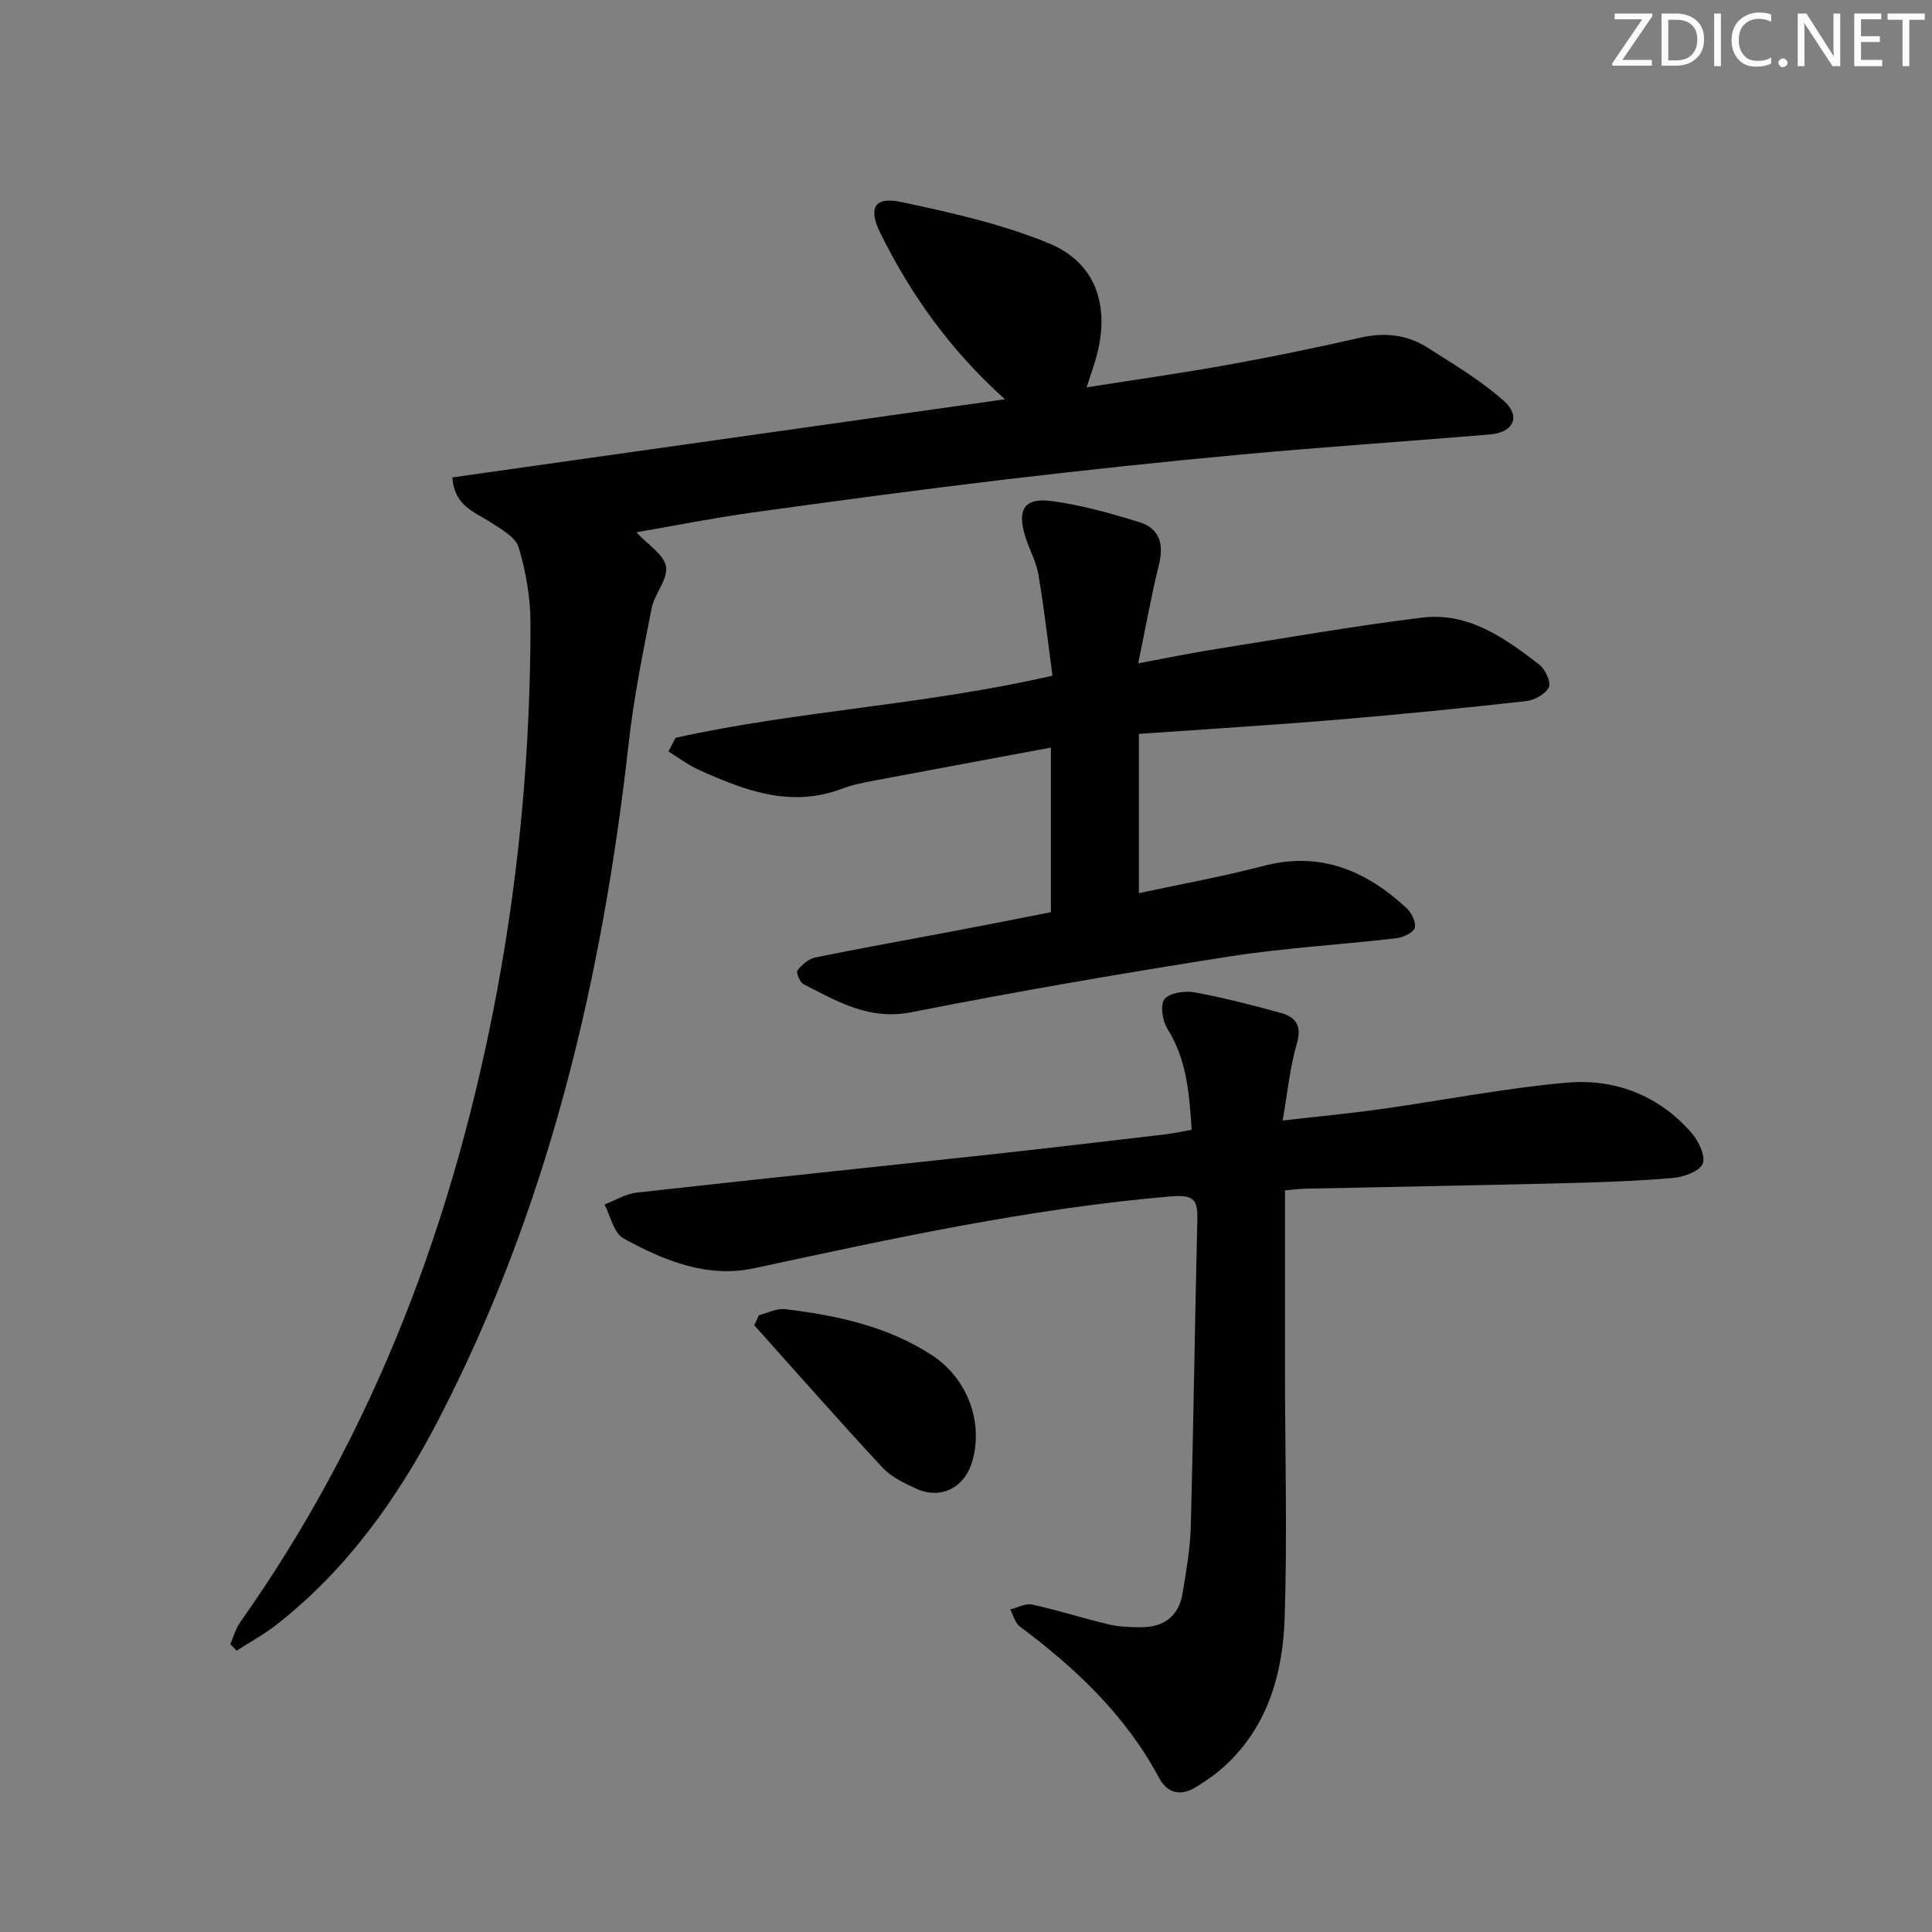
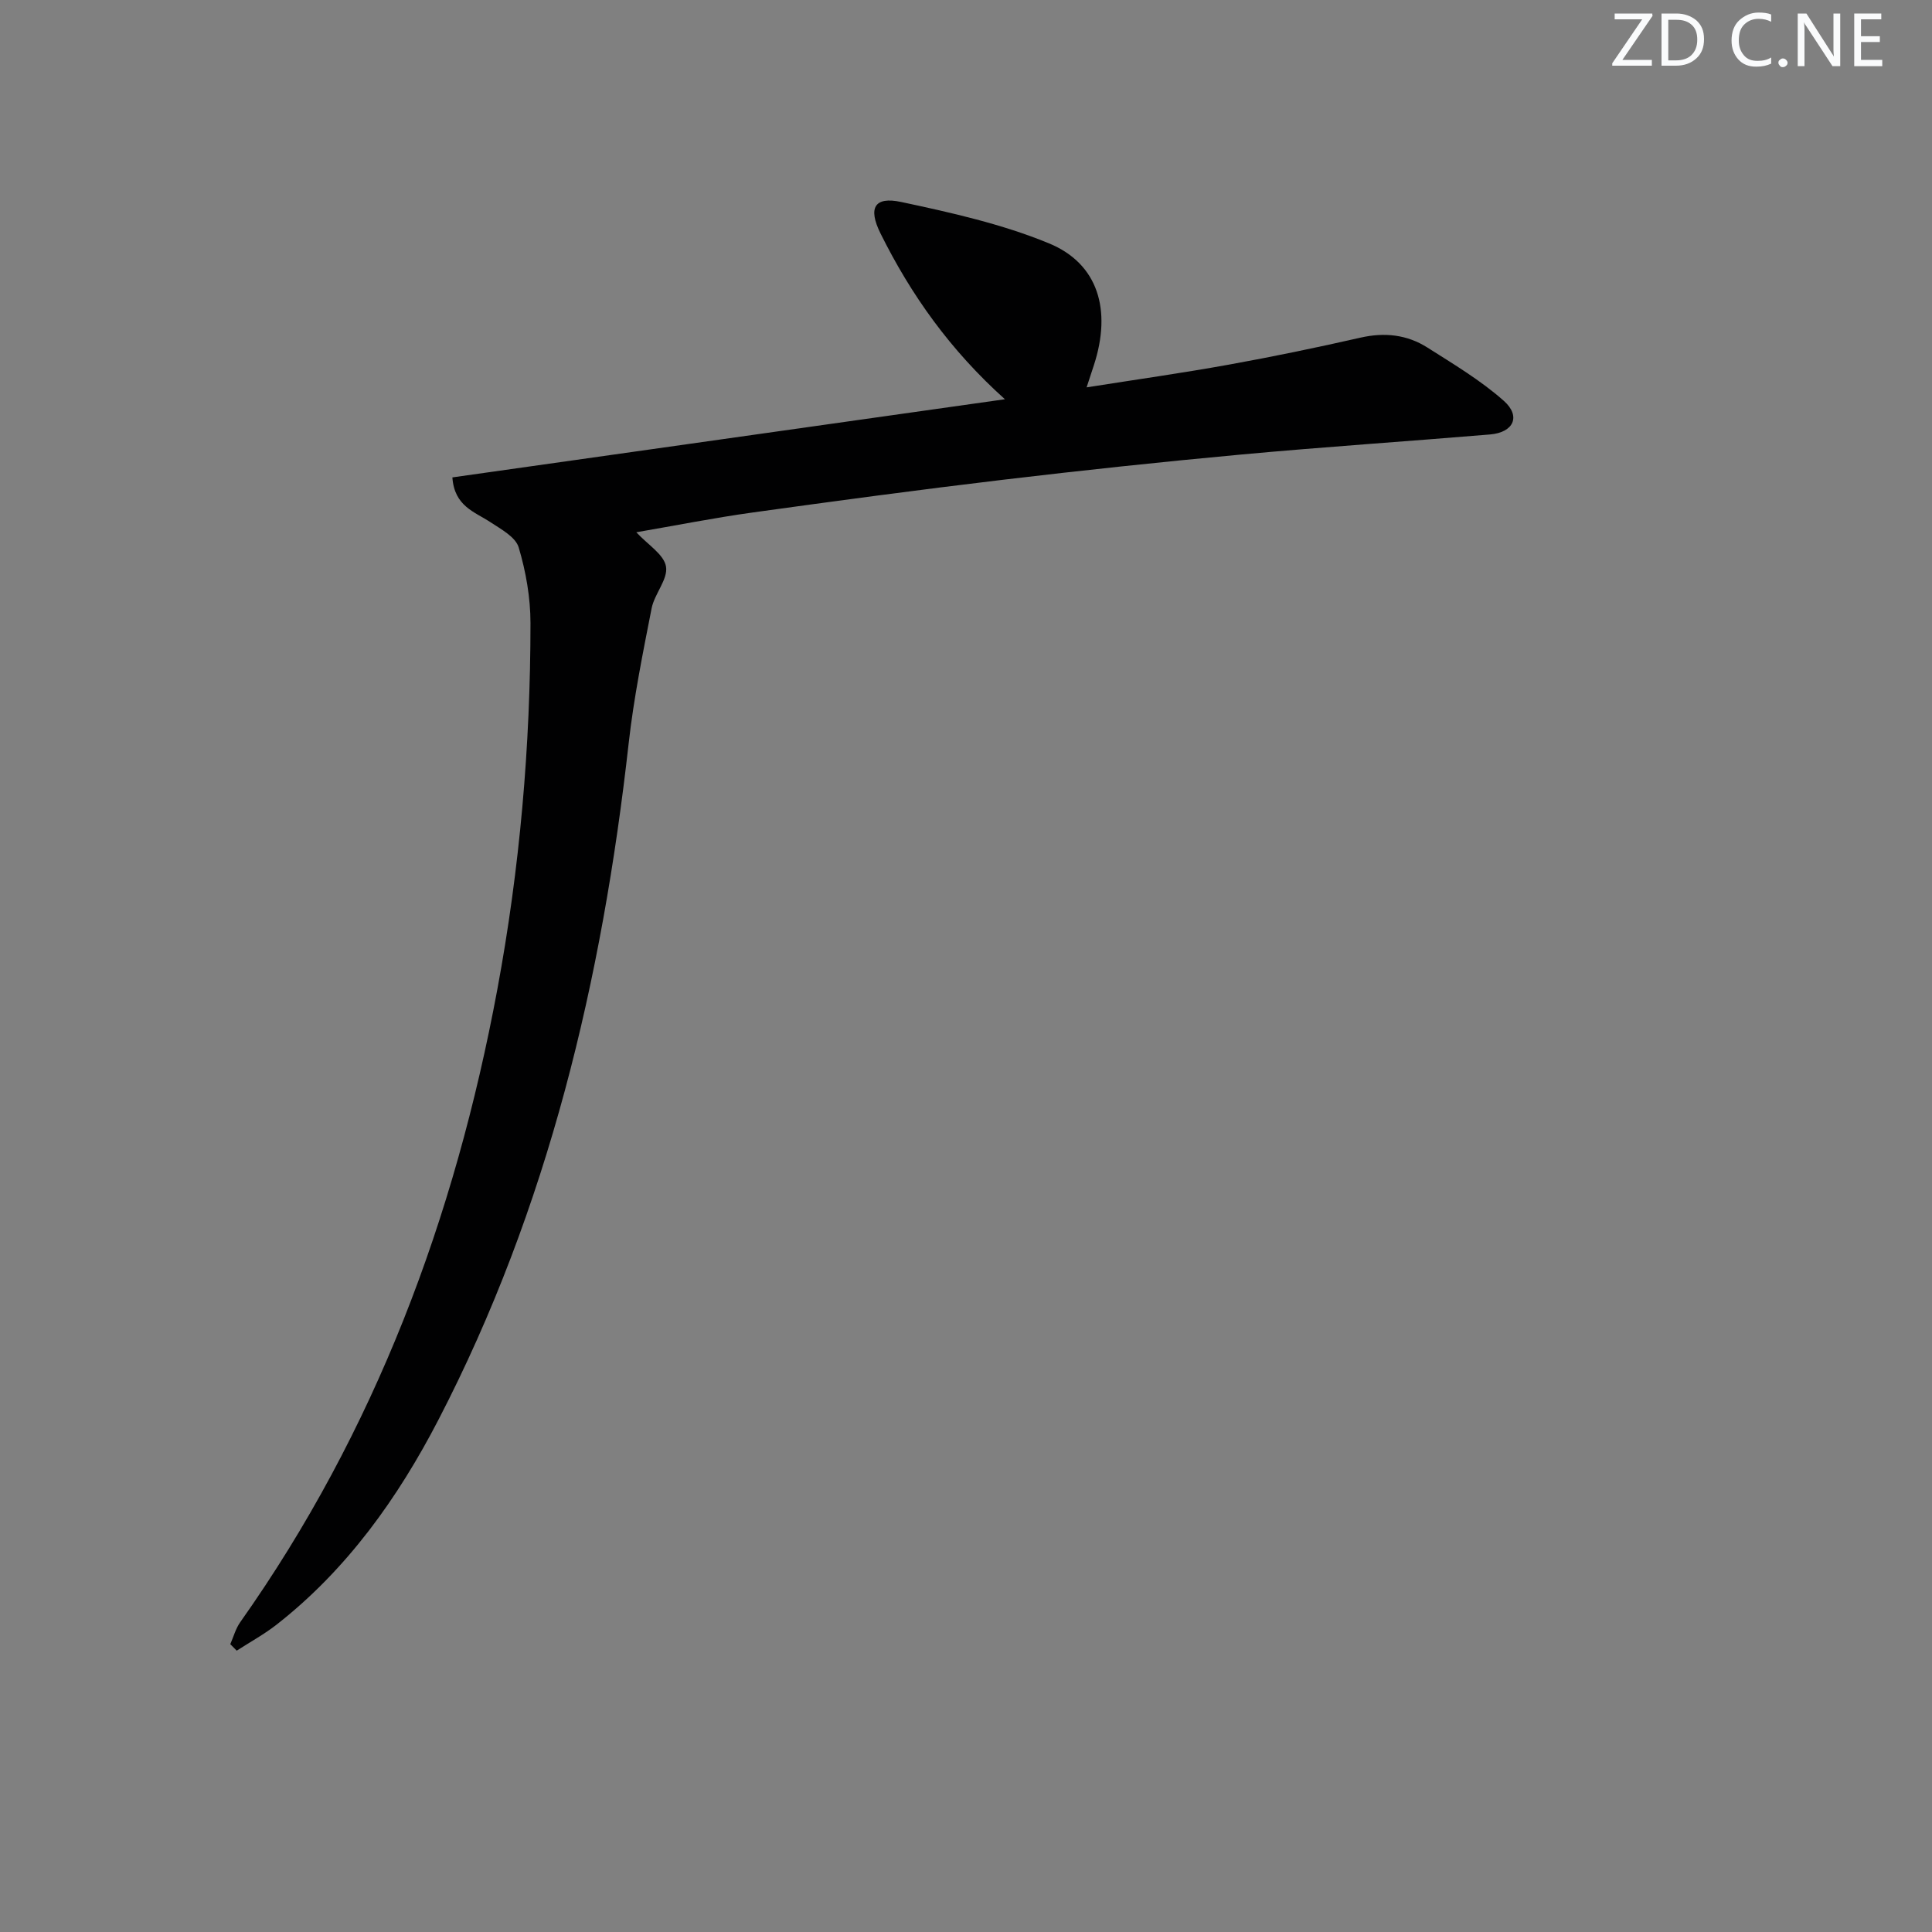
<svg xmlns="http://www.w3.org/2000/svg" enable-background="new 0 0 400 400" viewBox="0 0 400 400">
  <rect x="0" y="0" width="400" height="400" fill="#808080" stroke="none" />
  <g fill="#fafbfc">
    <path d="m342.2 3.2-6.3 9.2h6.1v1.2h-8.2v-.5l6.2-9.1h-5.7v-1.2h7.8v.4z" />
    <path d="m344 13.7v-10.9h3.1c1.6 0 3 .5 4.1 1.4 1.1 1 1.6 2.2 1.6 3.9s-.5 3-1.6 4-2.5 1.5-4.2 1.5h-3zm1.4-9.6v8.4h1.6c1.4 0 2.5-.4 3.2-1.1.8-.8 1.2-1.8 1.2-3.2s-.4-2.4-1.2-3.1-1.8-1-3.1-1z" />
-     <path d="m356.3 2.8v10.9h-1.4v-10.9z" />
    <path d="m366.6 13.2c-.8.4-1.8.6-3 .6-1.6 0-2.8-.5-3.7-1.5s-1.4-2.3-1.4-3.9c0-1.7.5-3.2 1.6-4.2s2.4-1.6 4-1.6c1 0 1.9.1 2.6.4v1.5c-.8-.4-1.6-.6-2.6-.6-1.2 0-2.2.4-3 1.2s-1.1 1.9-1.1 3.3c0 1.3.4 2.3 1.1 3.1s1.6 1.1 2.8 1.1c1.1 0 2-.2 2.8-.7v1.3z" />
    <path d="m368.2 13c0-.3.1-.5.3-.6.2-.2.4-.3.6-.3.3 0 .5.1.7.3s.3.4.3.6-.1.5-.3.6c-.2.2-.4.3-.7.3s-.5-.1-.6-.3c-.2-.2-.3-.4-.3-.6z" />
    <path d="m381.1 13.7h-1.7l-5.5-8.4c-.2-.2-.3-.5-.4-.7 0 .2.1.8.1 1.5v7.6h-1.4v-10.9h1.8l5.3 8.3c.3.4.4.6.4.8 0-.3-.1-.8-.1-1.6v-7.5h1.4v10.9z" />
    <path d="m389.7 13.7h-5.8v-10.9h5.6v1.2h-4.2v3.5h3.9v1.2h-3.9v3.7h4.4z" />
-     <path d="m398.4 4.1h-3.1v9.6h-1.4v-9.6h-3.1v-1.3h7.7v1.3z" />
  </g>
  <path d="m47.68 340.41c.67-1.53 1.11-3.22 2.06-4.56 27.96-39.53 44.44-83.74 53.23-131.02 4.65-25.04 6.86-50.36 6.86-75.83 0-5.24-.94-10.63-2.44-15.66-.64-2.16-3.67-3.79-5.89-5.25-3.24-2.14-7.42-3.26-7.84-9.25 37.93-5.36 75.71-10.71 114.4-16.18-11.33-10.17-19.45-21.61-25.77-34.35-2.58-5.21-1.32-7.69 4.3-6.49 10.34 2.2 20.83 4.55 30.56 8.55 10.24 4.21 13.04 13.83 9.33 25.23-.41 1.25-.82 2.49-1.51 4.6 10.2-1.61 19.84-2.97 29.42-4.7 9.14-1.65 18.25-3.54 27.31-5.6 4.98-1.13 9.61-.62 13.82 2.05 5.43 3.45 11.05 6.8 15.83 11.04 3.6 3.2 2.01 6.55-2.85 6.96-17.22 1.44-34.47 2.58-51.68 4.17-16.38 1.51-32.74 3.26-49.08 5.2-17.32 2.06-34.6 4.38-51.87 6.78-8 1.11-15.93 2.69-24.13 4.1 2.38 2.58 5.73 4.59 6.15 7.1.44 2.63-2.39 5.64-2.98 8.65-1.82 9.27-3.7 18.56-4.75 27.94-5.47 48.87-16.63 96.14-39.39 140.07-8.38 16.17-18.92 30.98-33.49 42.39-2.58 2.02-5.5 3.61-8.27 5.4-.44-.43-.89-.88-1.33-1.34z" fill="#010102" />
-   <path d="m266.04 246.46c0 13.03-.01 25.32 0 37.62.02 16.98.49 33.98-.07 50.95-.37 11.28-3.37 22.07-12.04 30.27-1.91 1.81-4.13 3.35-6.38 4.73-3.07 1.89-5.85 1.29-7.59-1.96-6.91-12.94-17.25-22.68-28.82-31.33-.98-.74-1.34-2.32-1.98-3.51 1.51-.38 3.15-1.33 4.52-1.03 5.34 1.17 10.56 2.85 15.88 4.12 2.08.5 4.29.55 6.44.58 4.81.08 8.02-2.14 8.83-7 .76-4.57 1.58-9.19 1.71-13.8.56-21.12.84-42.26 1.35-63.38.1-4.12-.44-5.45-5.5-5.02-29.21 2.5-57.71 8.73-86.27 14.88-9.68 2.09-18.73-1.59-27.07-6.21-1.98-1.1-2.63-4.59-3.89-6.99 2.21-.85 4.37-2.21 6.65-2.46 24.25-2.71 48.52-5.22 72.78-7.85 12.22-1.33 24.42-2.78 36.63-4.21 1.77-.21 3.51-.6 5.5-.95-.48-7.53-1.02-14.52-5-20.87-1.04-1.65-1.57-4.96-.62-6.17 1.04-1.32 4.17-1.78 6.18-1.42 6.02 1.09 11.96 2.64 17.87 4.26 3.13.86 4.43 2.65 3.34 6.38-1.42 4.87-1.9 10.01-2.93 15.9 7.31-.84 13.83-1.45 20.31-2.36 12.82-1.8 25.56-4.32 38.43-5.47 9.97-.89 19.07 2.56 25.87 10.34 1.47 1.68 3.01 4.84 2.36 6.43-.66 1.6-3.95 2.77-6.18 2.96-7.61.65-15.27.9-22.91 1.09-17.63.44-35.27.74-52.9 1.12-1.65.03-3.27.25-4.5.36z" fill="#010102" />
-   <path d="m217.58 188.86c0-11.39 0-22.33 0-34.08-12.39 2.31-24.41 4.53-36.41 6.8-2.28.43-4.61.87-6.77 1.69-10.63 4.07-20.22.4-29.71-3.88-2.22-1-4.21-2.52-6.3-3.8.5-.95.99-1.89 1.49-2.84 25.43-5.63 51.64-6.77 78.03-12.86-.91-6.7-1.72-13.85-2.92-20.94-.47-2.74-1.95-5.29-2.76-7.99-1.66-5.52-.14-7.96 5.49-7.22 6.16.81 12.25 2.54 18.21 4.38 4.18 1.3 5.07 4.59 4.01 8.84-1.59 6.37-2.73 12.85-4.28 20.37 6.02-1.11 10.98-2.14 15.96-2.93 14.26-2.26 28.49-4.77 42.81-6.53 9.58-1.18 17.13 4.22 24.27 9.74 1.23.96 2.48 3.64 1.97 4.68-.69 1.42-2.98 2.68-4.7 2.87-13.03 1.45-26.09 2.76-39.15 3.85-13.55 1.13-27.13 1.95-41.02 2.93v32.98c8.74-1.89 17.35-3.43 25.78-5.64 11.73-3.08 21.17.94 29.56 8.66 1.06.98 2.1 3.01 1.77 4.16-.3 1.03-2.44 1.99-3.87 2.16-11.54 1.34-23.19 1.99-34.65 3.79-21.93 3.45-43.84 7.19-65.61 11.51-8.83 1.75-15.43-2.22-22.44-5.81-.76-.39-1.56-2.44-1.23-2.86.9-1.15 2.29-2.36 3.66-2.65 9.42-1.93 18.9-3.6 28.35-5.4 6.81-1.28 13.6-2.64 20.46-3.98z" fill="#010102" />
-   <path d="m157.12 272.3c1.82-.45 3.7-1.47 5.43-1.26 10.75 1.31 21.27 3.54 30.51 9.62 7.36 4.84 10.69 14.11 8.13 22.24-1.63 5.16-6.42 7.56-11.35 5.37-2.55-1.14-5.29-2.46-7.14-4.44-9-9.68-17.72-19.61-26.54-29.45.32-.7.64-1.39.96-2.08z" fill="#010102" />
</svg>